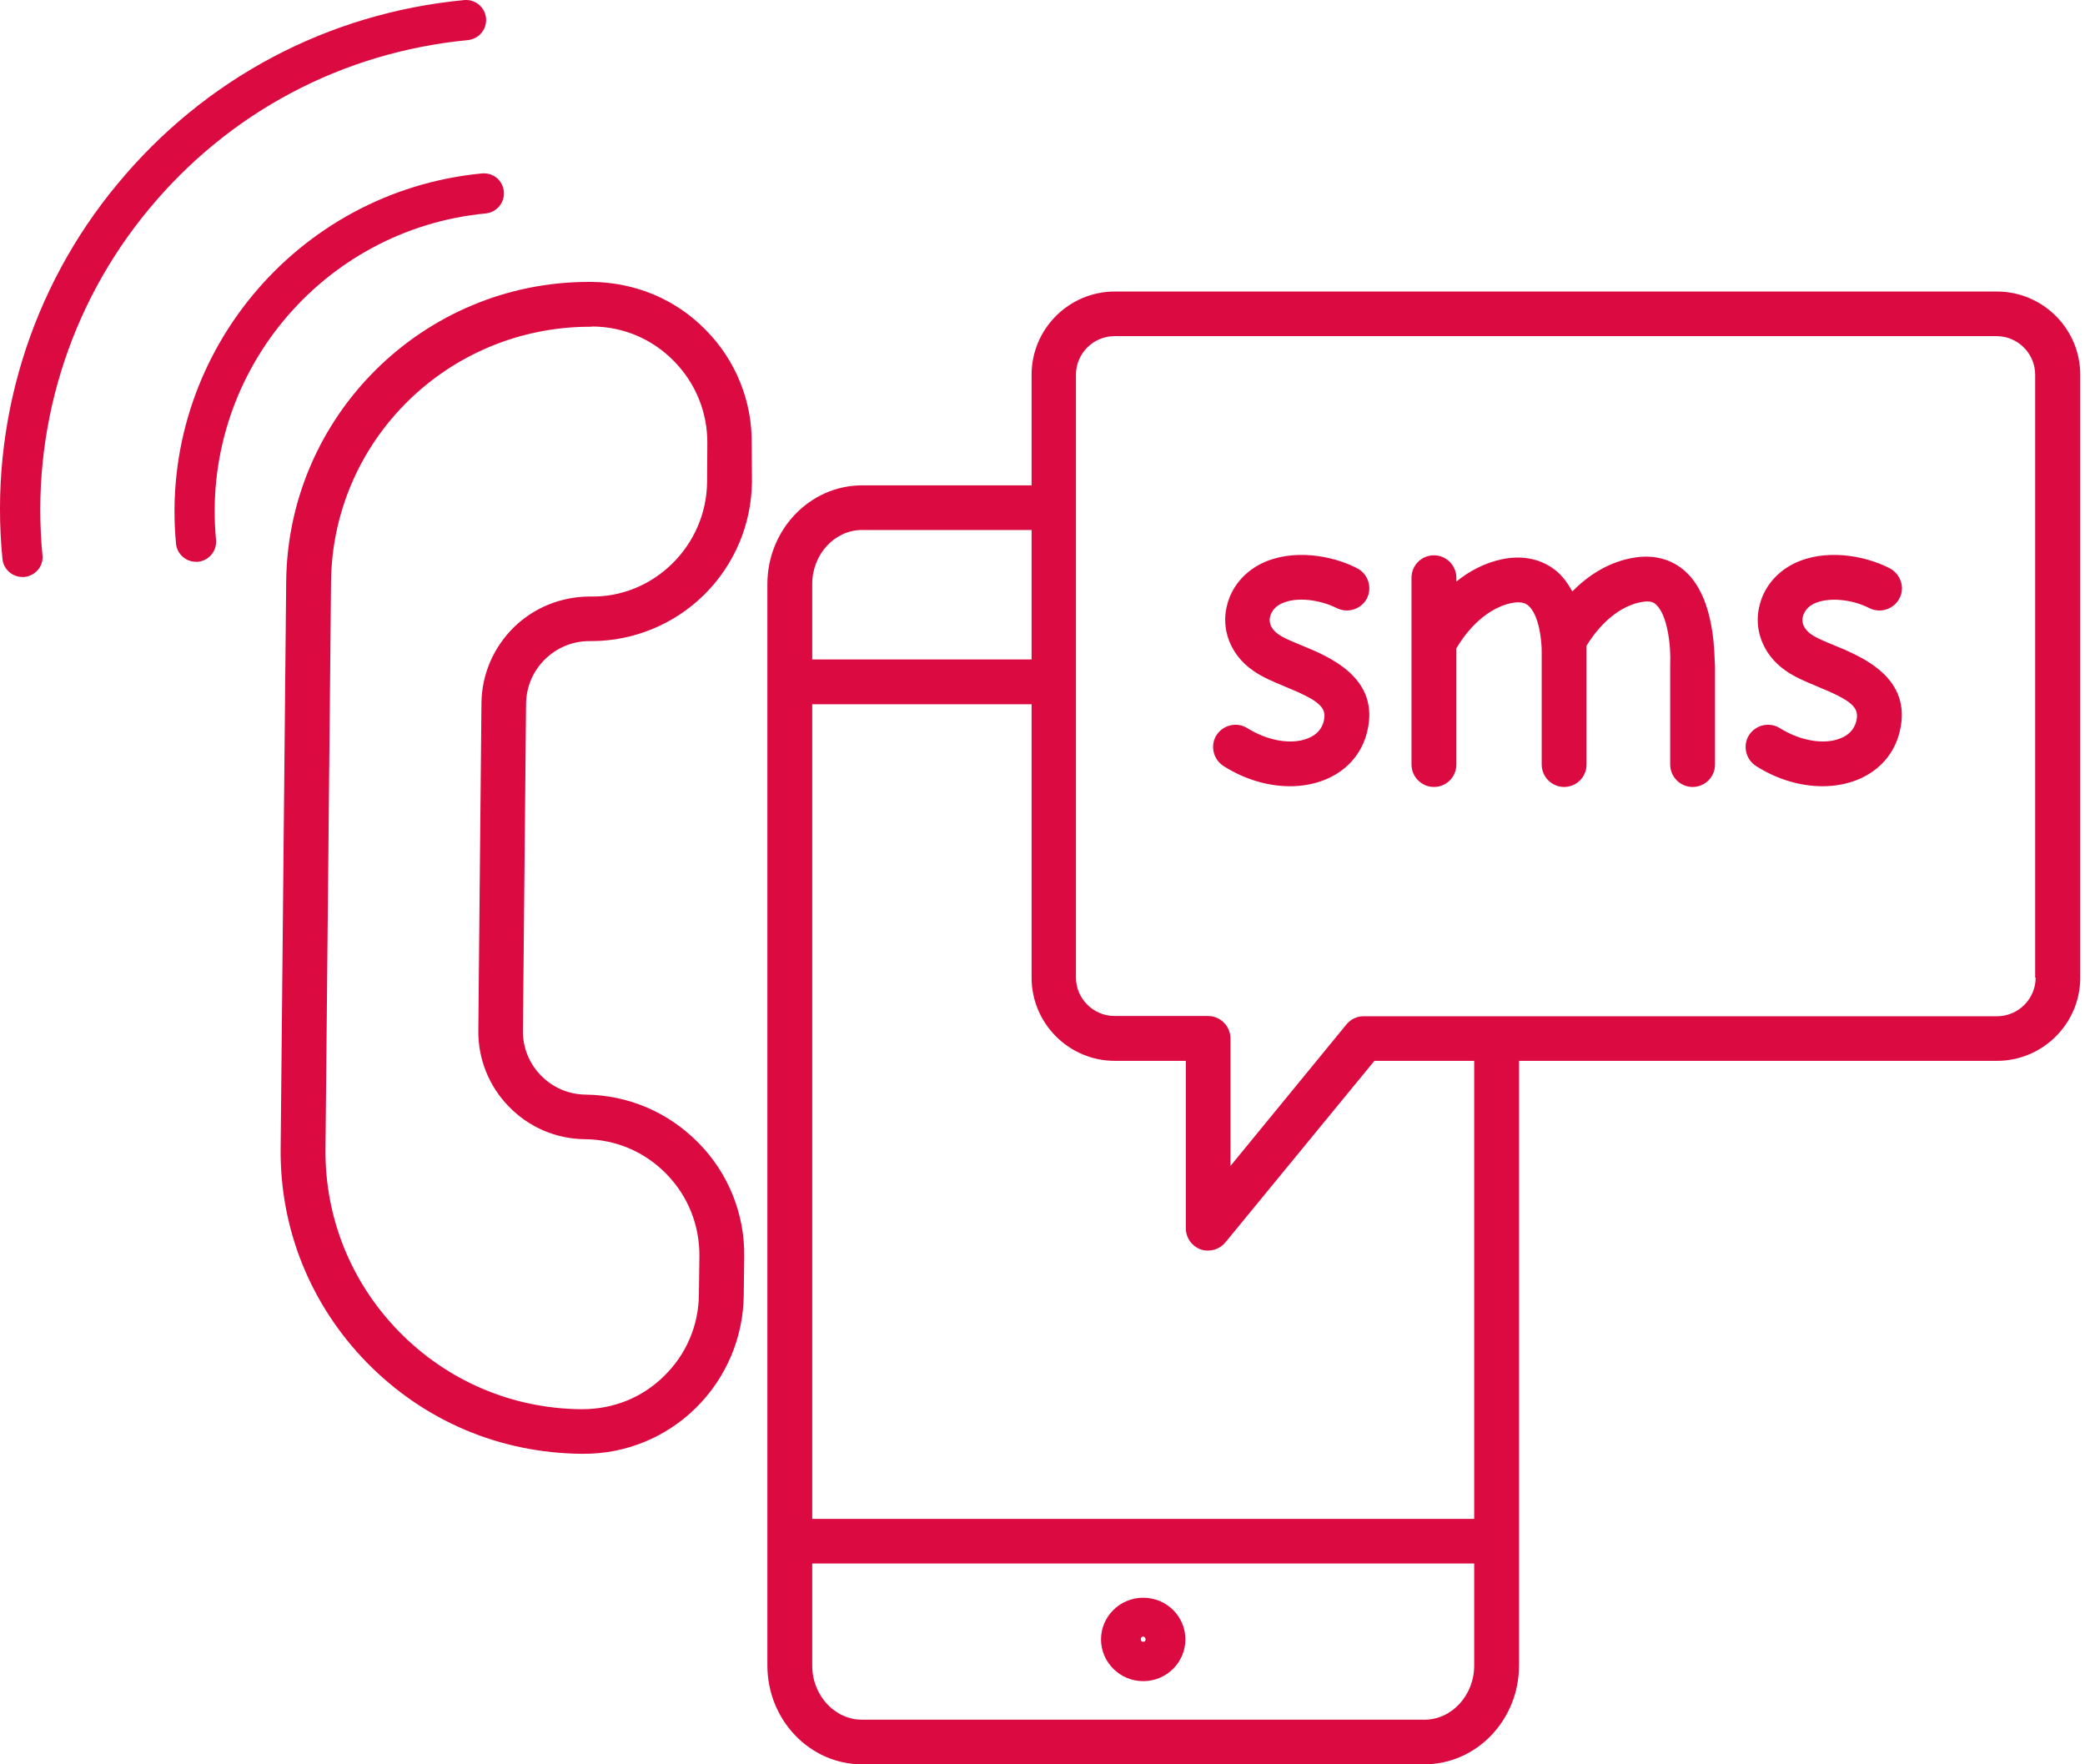
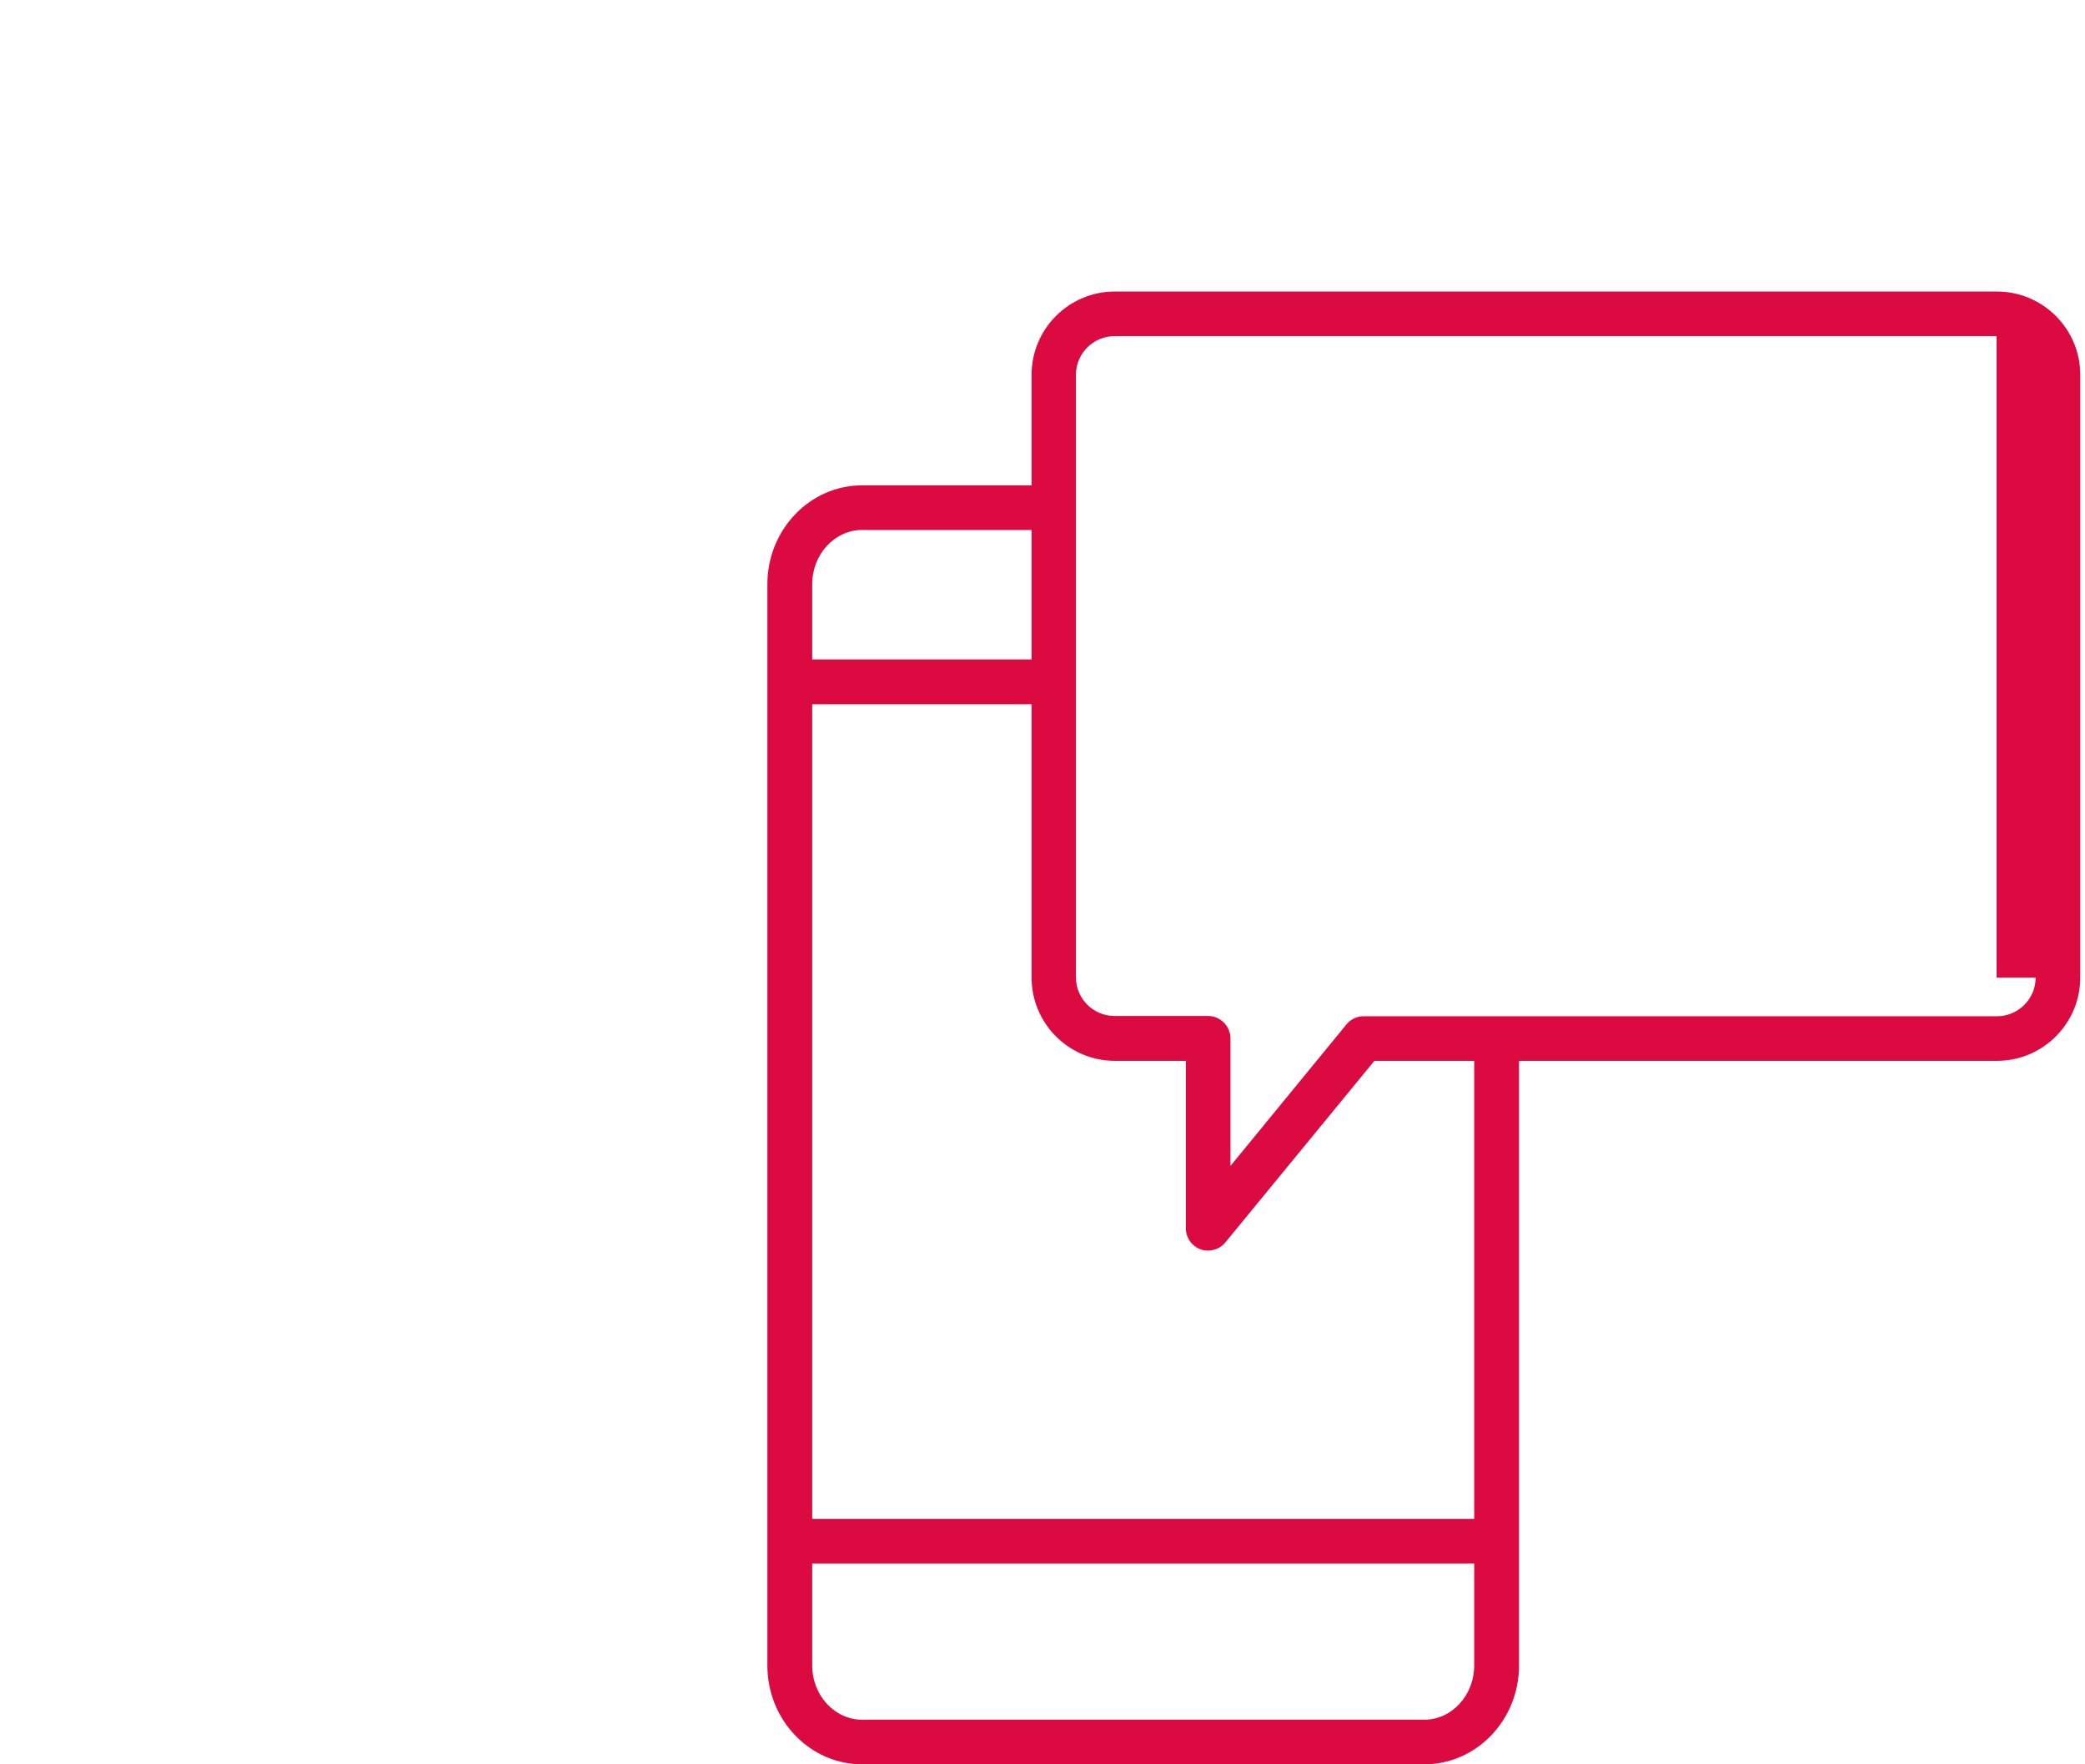
<svg xmlns="http://www.w3.org/2000/svg" width="104" height="88" viewBox="0 0 104 88" fill="none">
-   <path d="M99.602 14.541H55.604C53.319 14.541 51.456 16.405 51.456 18.69V24.209H43.002C40.393 24.209 38.277 26.422 38.277 29.139V83.07C38.277 85.787 40.393 88 43.002 88H71.044C73.653 88 75.769 85.787 75.769 83.07V52.912H99.614C101.899 52.912 103.763 51.048 103.763 48.764V18.69C103.763 16.405 101.899 14.541 99.602 14.541ZM43.002 26.434H51.456V32.891H40.513V29.139C40.513 27.648 41.632 26.434 43.002 26.434ZM71.044 85.775H43.002C41.632 85.775 40.513 84.561 40.513 83.07V77.983H73.533V83.07C73.533 84.561 72.415 85.775 71.044 85.775ZM73.533 75.759H40.513V35.128H51.456V48.764C51.456 51.048 53.319 52.912 55.604 52.912H59.151V61.269C59.151 61.738 59.452 62.159 59.885 62.315C60.005 62.363 60.137 62.375 60.258 62.375C60.582 62.375 60.907 62.231 61.123 61.967L68.555 52.912H73.533V75.759ZM101.538 48.764C101.538 49.822 100.672 50.688 99.614 50.688H68.025C67.86 50.686 67.696 50.723 67.546 50.793C67.396 50.864 67.264 50.968 67.16 51.096L61.376 58.155V51.794C61.376 51.181 60.871 50.675 60.258 50.675H55.592C54.534 50.675 53.668 49.81 53.668 48.752V18.69C53.668 17.632 54.534 16.766 55.592 16.766H99.59C100.648 16.766 101.514 17.632 101.514 18.69V48.764H101.538Z" fill="#DB0A40" />
-   <path d="M57.023 79.691C55.856 79.691 54.919 80.629 54.919 81.771C54.919 82.914 55.868 83.852 57.023 83.852C58.189 83.852 59.127 82.914 59.127 81.771C59.127 80.617 58.189 79.691 57.023 79.691ZM56.903 81.771C56.903 81.687 56.951 81.627 57.023 81.627C57.083 81.627 57.143 81.699 57.143 81.771C57.143 81.928 56.903 81.928 56.903 81.771ZM64.935 32.194C64.683 32.086 64.43 31.989 64.201 31.881C63.841 31.713 63.588 31.532 63.468 31.34C63.404 31.253 63.361 31.152 63.342 31.046C63.324 30.94 63.33 30.831 63.36 30.727C63.432 30.474 63.624 30.246 63.901 30.113C64.683 29.729 65.885 29.933 66.679 30.33C66.942 30.462 67.247 30.485 67.528 30.395C67.809 30.305 68.043 30.109 68.182 29.849C68.314 29.585 68.338 29.28 68.248 28.999C68.158 28.718 67.962 28.483 67.701 28.346C66.426 27.685 64.454 27.36 62.927 28.105C62.073 28.526 61.448 29.26 61.219 30.138C60.991 30.967 61.135 31.821 61.616 32.554C61.977 33.096 62.506 33.529 63.252 33.877C63.504 33.998 63.793 34.118 64.081 34.238C65.813 34.947 66.198 35.284 66.029 35.969C65.933 36.366 65.668 36.655 65.248 36.823C64.43 37.16 63.24 36.956 62.218 36.318C61.7 35.994 61.015 36.15 60.678 36.667C60.354 37.184 60.51 37.869 61.027 38.206C62.085 38.88 63.252 39.216 64.346 39.216C64.959 39.216 65.548 39.108 66.089 38.892C67.184 38.447 67.929 37.593 68.194 36.499C68.855 33.805 66.306 32.759 64.935 32.194ZM91.509 32.194C91.257 32.086 91.004 31.989 90.776 31.881C90.415 31.713 90.163 31.532 90.042 31.34C89.978 31.253 89.936 31.152 89.917 31.046C89.898 30.94 89.904 30.831 89.934 30.727C90.006 30.474 90.199 30.246 90.475 30.113C91.161 29.777 92.351 29.873 93.241 30.33C93.794 30.607 94.455 30.39 94.744 29.849C95.033 29.308 94.804 28.634 94.263 28.346C92.988 27.685 91.016 27.36 89.489 28.105C88.635 28.526 88.01 29.26 87.782 30.138C87.553 30.967 87.698 31.821 88.179 32.554C88.539 33.096 89.068 33.529 89.814 33.877C90.067 33.998 90.355 34.118 90.644 34.238C92.375 34.947 92.76 35.284 92.592 35.969C92.495 36.366 92.231 36.655 91.81 36.823C90.992 37.16 89.802 36.956 88.78 36.318C88.263 35.994 87.577 36.15 87.241 36.667C86.916 37.184 87.072 37.869 87.589 38.206C88.648 38.88 89.814 39.216 90.908 39.216C91.521 39.216 92.111 39.108 92.652 38.892C93.746 38.447 94.492 37.593 94.756 36.499C95.417 33.805 92.88 32.759 91.509 32.194ZM84.066 28.502C83.405 27.901 82.527 27.66 81.565 27.805C80.218 28.009 79.172 28.743 78.427 29.5C78.222 29.128 77.982 28.779 77.645 28.49C77.14 28.069 76.25 27.624 74.939 27.889C74.026 28.081 73.268 28.502 72.643 29.007V28.815C72.643 28.202 72.138 27.697 71.525 27.697C70.911 27.697 70.406 28.19 70.406 28.815V38.134C70.406 38.747 70.911 39.252 71.525 39.252C72.138 39.252 72.643 38.759 72.643 38.134V32.338C72.943 31.821 73.905 30.39 75.396 30.078C75.95 29.969 76.142 30.138 76.226 30.198C76.767 30.655 76.912 31.965 76.9 32.566V38.134C76.9 38.747 77.405 39.252 78.018 39.252C78.631 39.252 79.136 38.759 79.136 38.134V32.206C79.449 31.689 80.447 30.246 81.95 30.017C82.335 29.957 82.503 30.053 82.611 30.162C83.164 30.667 83.357 32.182 83.309 33.156V38.134C83.309 38.747 83.814 39.252 84.427 39.252C85.04 39.252 85.545 38.759 85.545 38.134V33.216C85.497 32.867 85.617 29.909 84.066 28.502ZM29.102 72.512H29.017C24.917 72.476 21.153 70.865 18.316 67.979C15.49 65.093 13.951 61.293 13.999 57.265L14.275 29.007C14.36 20.734 21.117 14.061 29.366 14.061H29.511C31.711 14.085 33.719 14.938 35.21 16.466C35.949 17.213 36.531 18.099 36.923 19.074C37.316 20.048 37.51 21.091 37.495 22.141L37.507 24.053C37.482 26.162 36.627 28.175 35.129 29.659C33.63 31.142 31.607 31.975 29.498 31.977H29.39C28.561 31.977 27.779 32.302 27.19 32.879C26.588 33.468 26.252 34.25 26.24 35.092L26.084 51.409C26.072 52.251 26.396 53.044 26.985 53.646C27.575 54.247 28.356 54.584 29.198 54.596C31.338 54.62 33.334 55.473 34.837 57.001C35.577 57.749 36.16 58.638 36.552 59.614C36.945 60.591 37.138 61.636 37.122 62.688L37.098 64.6C37.088 65.652 36.87 66.692 36.457 67.659C36.044 68.627 35.445 69.504 34.693 70.24C33.201 71.704 31.192 72.521 29.102 72.512ZM29.438 16.297C22.332 16.297 16.572 21.985 16.512 29.043L16.235 57.301C16.199 60.728 17.51 63.975 19.915 66.428C22.32 68.881 25.542 70.252 28.969 70.288H29.029C30.617 70.288 32.048 69.699 33.13 68.628C34.236 67.546 34.849 66.103 34.861 64.564L34.886 62.652C34.898 61.113 34.32 59.658 33.238 58.552C32.156 57.446 30.713 56.832 29.174 56.82C28.469 56.815 27.772 56.67 27.124 56.394C26.476 56.117 25.889 55.714 25.398 55.209C24.902 54.707 24.51 54.112 24.246 53.458C23.982 52.803 23.85 52.103 23.859 51.397L24.015 35.08C24.027 33.649 24.605 32.302 25.627 31.292C26.649 30.294 28.007 29.753 29.438 29.753C32.601 29.825 35.246 27.216 35.27 24.029L35.282 22.117C35.294 20.578 34.705 19.123 33.623 18.017C32.541 16.91 31.098 16.297 29.559 16.285C29.535 16.297 29.486 16.297 29.438 16.297Z" fill="#DB0A40" />
-   <path d="M9.778 28.021C9.273 28.021 8.828 27.636 8.78 27.119C7.902 17.824 14.744 9.539 24.039 8.65C24.616 8.601 25.073 8.998 25.133 9.551C25.181 10.105 24.785 10.585 24.232 10.646C16.031 11.427 9.994 18.726 10.776 26.927C10.824 27.48 10.427 27.961 9.874 28.021H9.778Z" fill="#DB0A40" />
-   <path d="M1.12 28.779C0.615 28.779 0.17 28.394 0.122 27.877C-0.207 24.536 0.13 21.163 1.115 17.953C2.1 14.743 3.712 11.761 5.858 9.179C10.211 3.912 16.343 0.653 23.149 0.004C23.715 -0.044 24.183 0.353 24.244 0.906C24.292 1.459 23.895 1.94 23.342 2C17.077 2.601 11.425 5.595 7.409 10.453C5.434 12.837 3.949 15.587 3.041 18.547C2.133 21.506 1.82 24.616 2.118 27.697C2.178 28.238 1.77 28.719 1.216 28.779H1.12Z" fill="#DB0A40" />
+   <path d="M99.602 14.541H55.604C53.319 14.541 51.456 16.405 51.456 18.69V24.209H43.002C40.393 24.209 38.277 26.422 38.277 29.139V83.07C38.277 85.787 40.393 88 43.002 88H71.044C73.653 88 75.769 85.787 75.769 83.07V52.912H99.614C101.899 52.912 103.763 51.048 103.763 48.764V18.69C103.763 16.405 101.899 14.541 99.602 14.541ZM43.002 26.434H51.456V32.891H40.513V29.139C40.513 27.648 41.632 26.434 43.002 26.434ZM71.044 85.775H43.002C41.632 85.775 40.513 84.561 40.513 83.07V77.983H73.533V83.07C73.533 84.561 72.415 85.775 71.044 85.775ZM73.533 75.759H40.513V35.128H51.456V48.764C51.456 51.048 53.319 52.912 55.604 52.912H59.151V61.269C59.151 61.738 59.452 62.159 59.885 62.315C60.005 62.363 60.137 62.375 60.258 62.375C60.582 62.375 60.907 62.231 61.123 61.967L68.555 52.912H73.533V75.759ZM101.538 48.764C101.538 49.822 100.672 50.688 99.614 50.688H68.025C67.86 50.686 67.696 50.723 67.546 50.793C67.396 50.864 67.264 50.968 67.16 51.096L61.376 58.155V51.794C61.376 51.181 60.871 50.675 60.258 50.675H55.592C54.534 50.675 53.668 49.81 53.668 48.752V18.69C53.668 17.632 54.534 16.766 55.592 16.766H99.59V48.764H101.538Z" fill="#DB0A40" />
</svg>